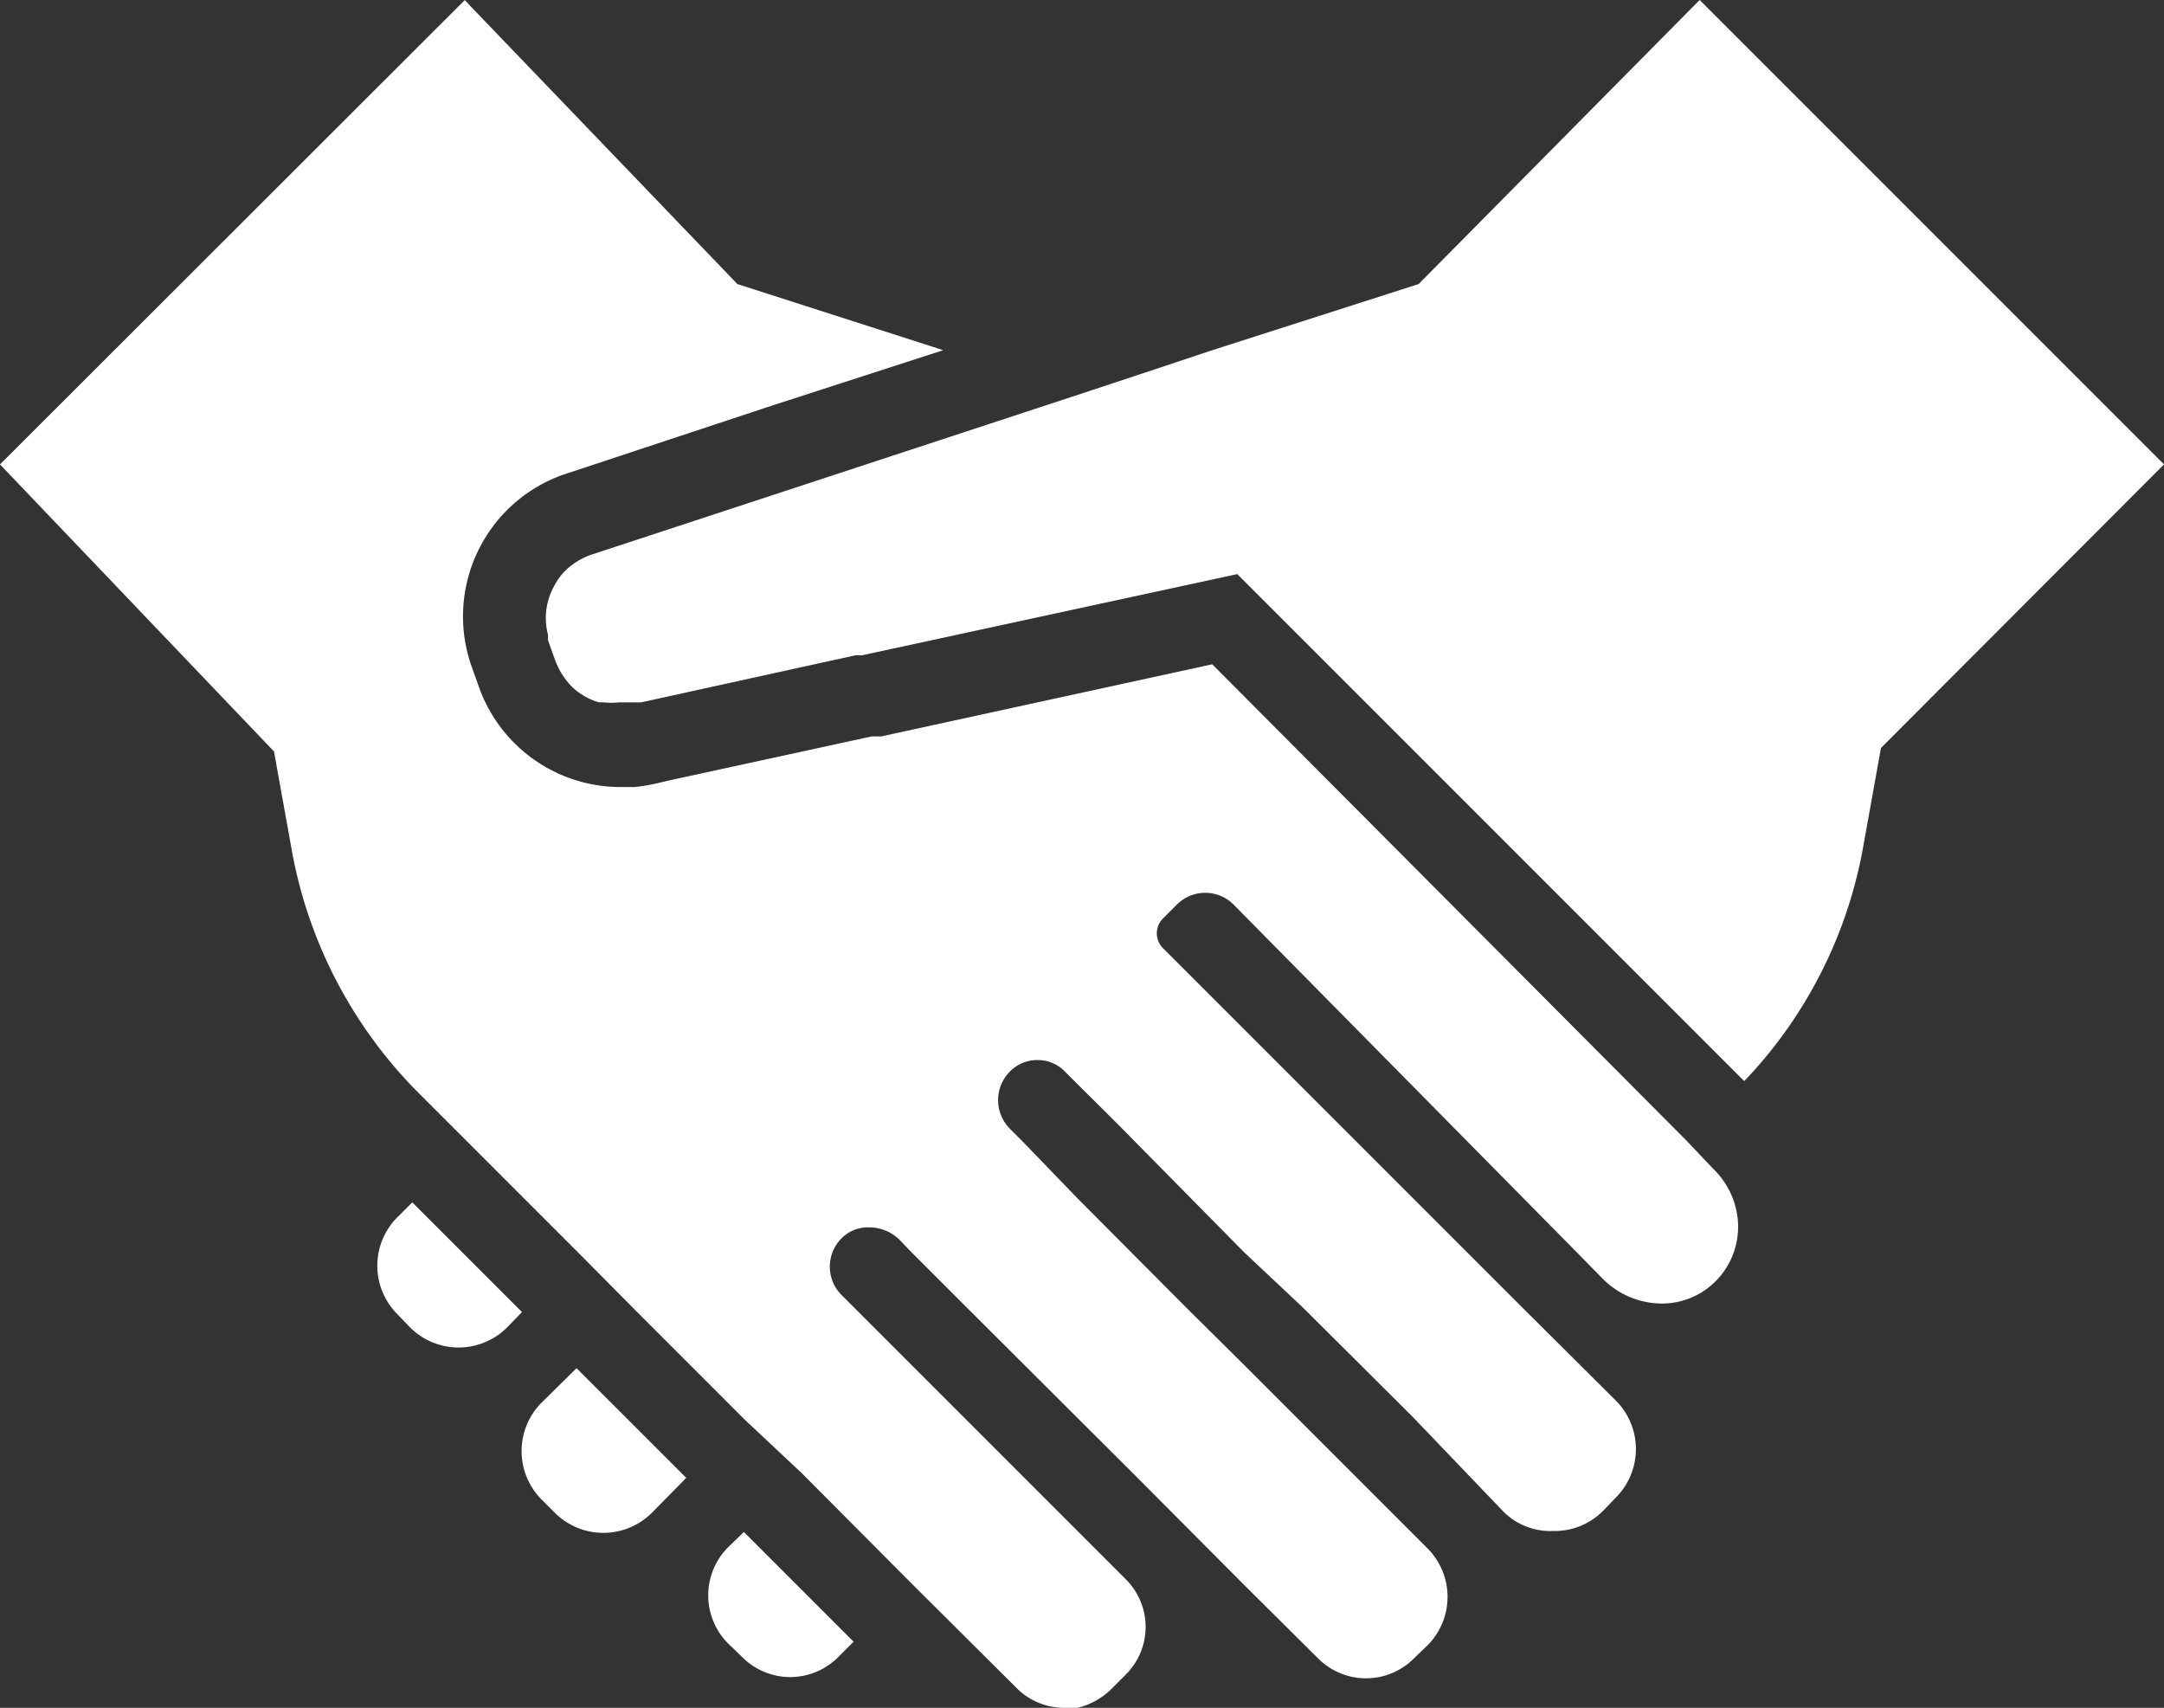
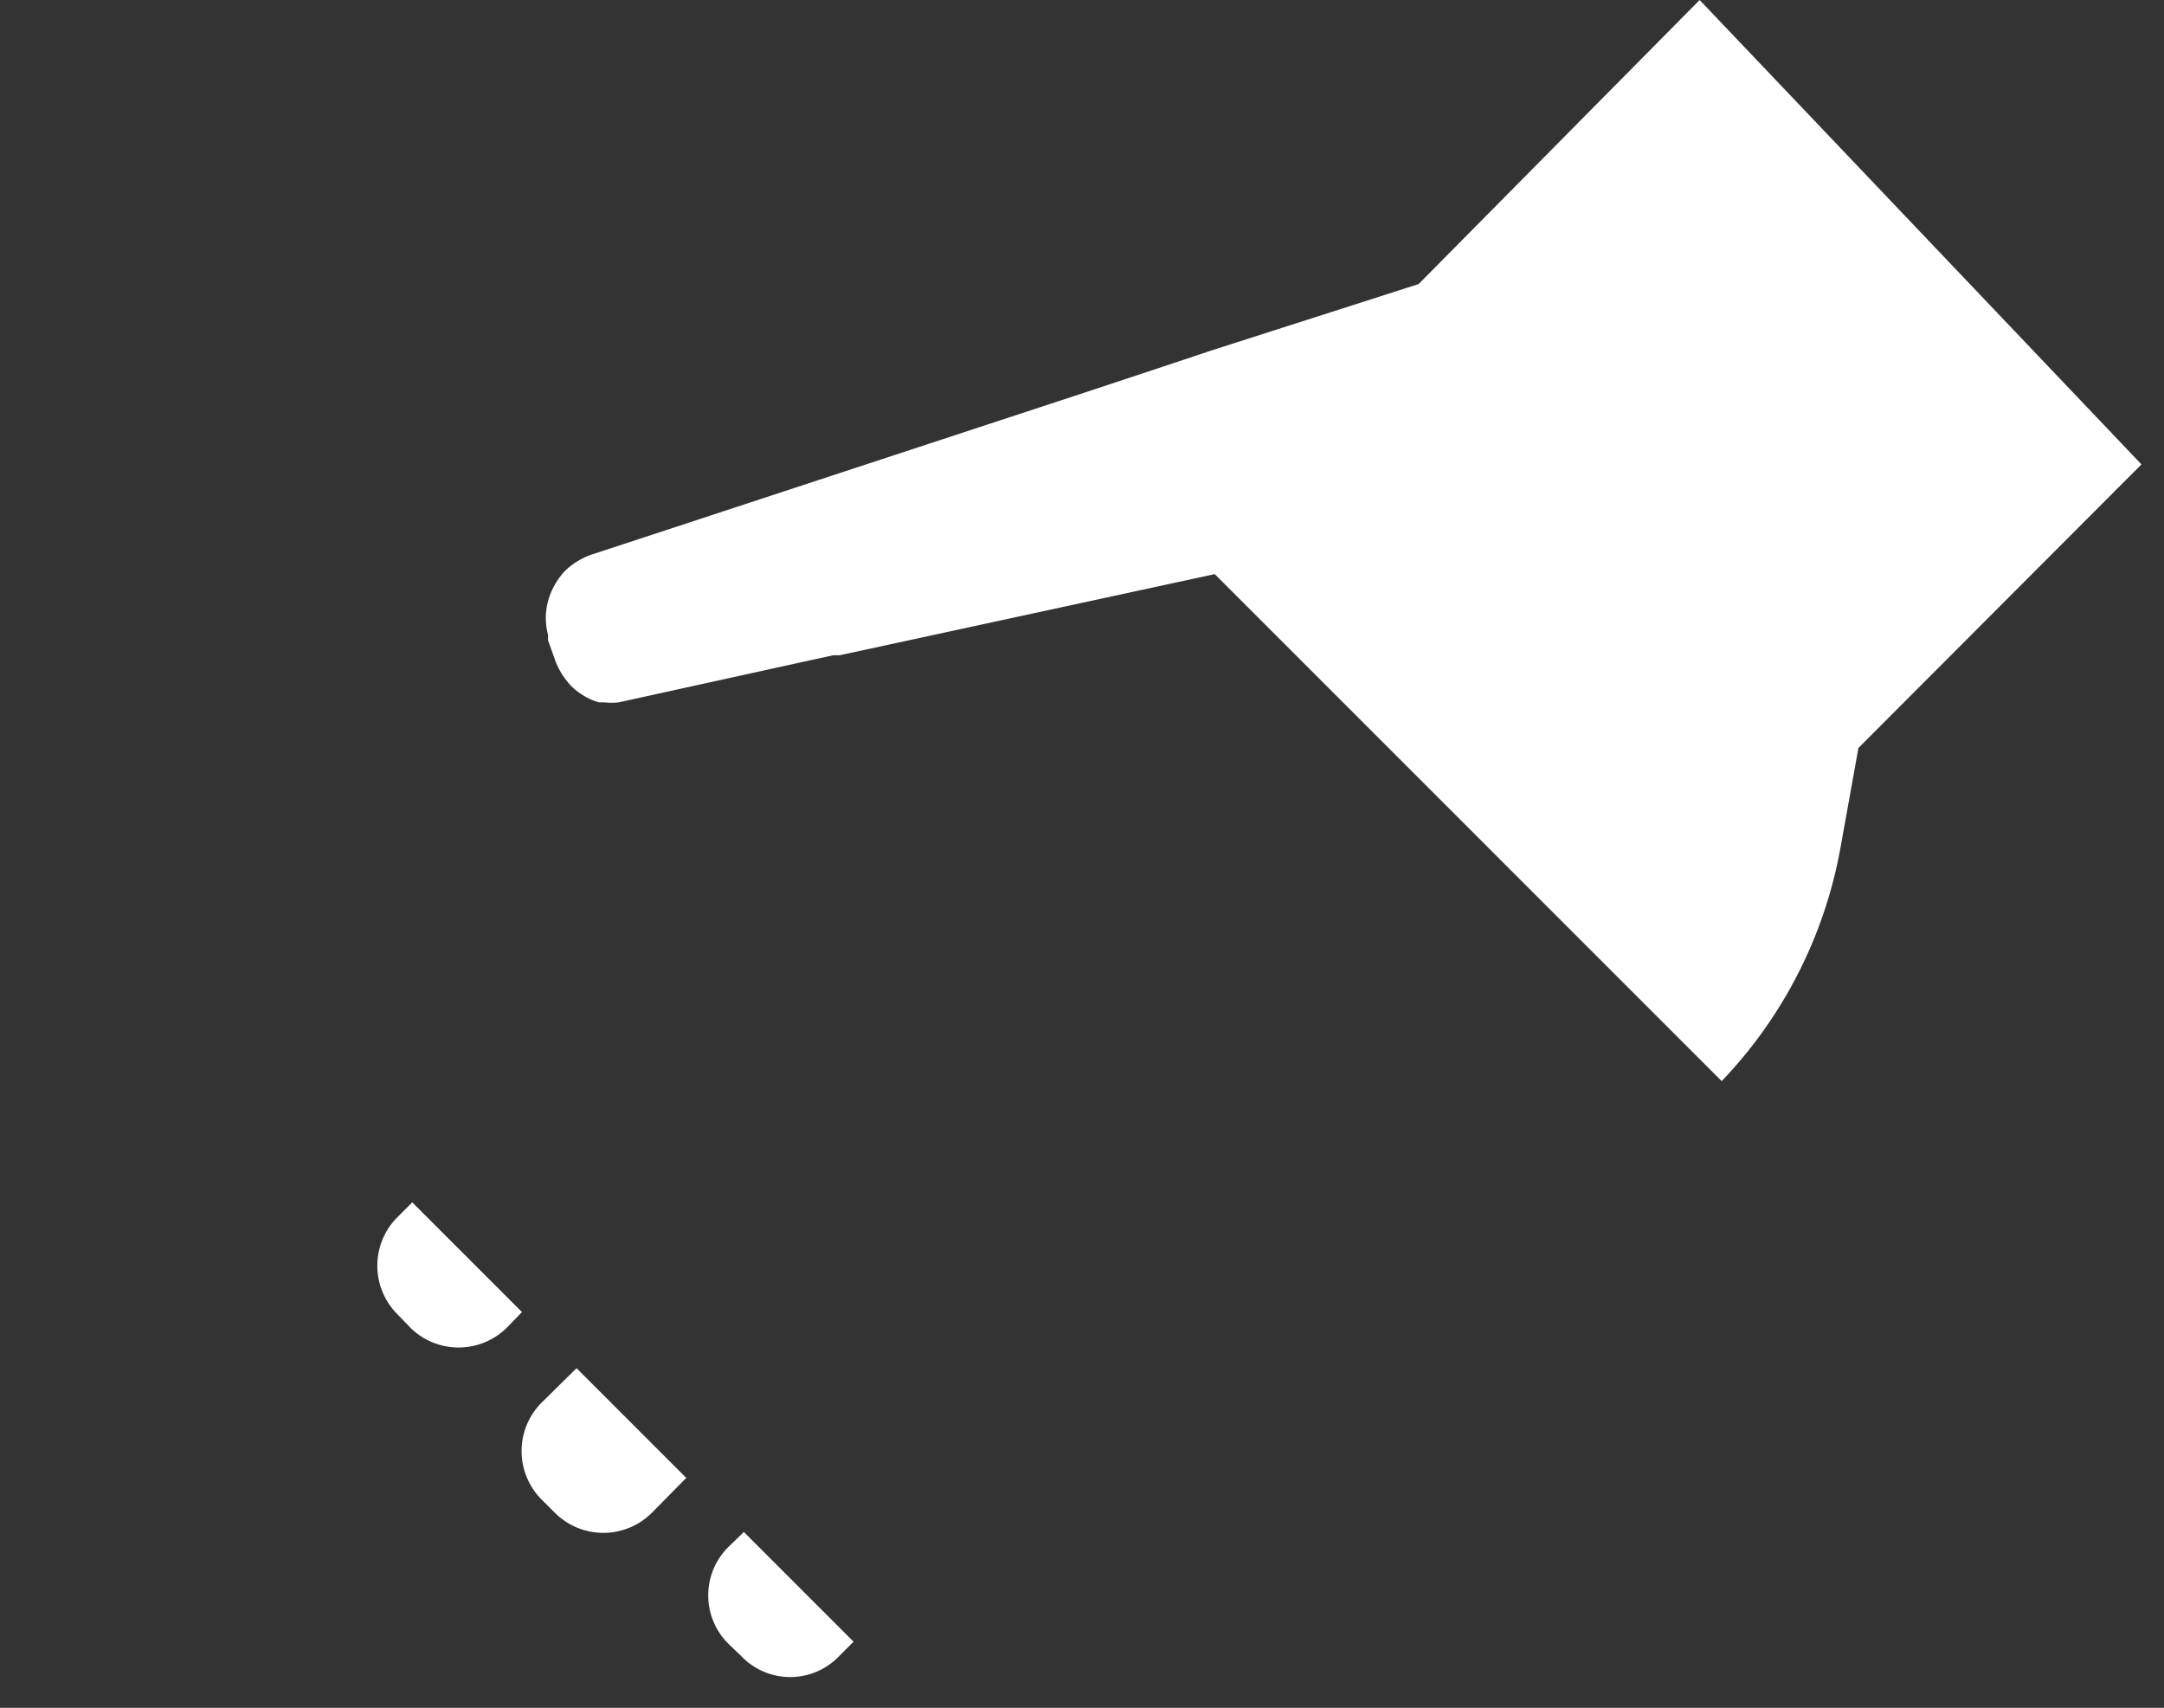
<svg xmlns="http://www.w3.org/2000/svg" viewBox="0 0 43.2 34.09">
  <rect x="0" y="0" width="43.2" height="34.09" fill="#333333" stroke="none" />
  <defs>
    <style>.cls-1{fill:#fff}</style>
  </defs>
  <g id="レイヤー_2" data-name="レイヤー 2">
    <g id="プルダウンメニュー">
-       <path class="cls-1" d="M14.54 30.88a1.36 1.36 0 000 1.93l.27.26a1.35 1.35 0 001.93 0l.3-.3-2.19-2.19zM10.81 28a1.37 1.37 0 000 1.93l.27.27a1.37 1.37 0 001.93 0l.69-.7-2.19-2.19zm-2.58-4l-.3.3a1.37 1.37 0 000 1.93l.26.27a1.37 1.37 0 001.93 0l.3-.31zm25.7-24l-5.61 5.67L24.17 7l-1.32.44-1.33.44-9.74 3.2a1.5 1.5 0 00-.44.26 1.12 1.12 0 00-.18.2 1.59 1.59 0 00-.13.22 1.31 1.31 0 00-.09.91v.11l.15.42a1.5 1.5 0 00.31.49 1.2 1.2 0 00.21.17 1.23 1.23 0 00.35.16h.1a1.36 1.36 0 00.29 0h.45l4.28-.94h.13l7.49-1.62 3.36 3.36.56.56 6.2 6.2a9.06 9.06 0 002.37-4.65l.36-2 5.65-5.66z" />
-       <path class="cls-1" d="M33.67 22.77l-9.47-9.51-6.61 1.44h-.19l-4.14.9a3.84 3.84 0 01-.59.11h-.29a3 3 0 01-2.82-2l-.15-.42a3 3 0 011.82-3.81l4.2-1.39 3.4-1.1-4.11-1.32L9.38.11 9.28 0 0 9.27 5.47 15l.36 2a9.16 9.16 0 002.54 4.83l1 1 2.2 2.2 1.12 1.13 2.19 2.19L16 29.4l2.19 2.2 2.1 2.09a1.34 1.34 0 00.94.4h.28a1.44 1.44 0 00.67-.37l.3-.3a1.34 1.34 0 000-1.89l-5.68-5.68a.8.8 0 01.12-1.23.74.74 0 01.43-.12.86.86 0 01.6.24l.24.25 1.13 1.13 3.32 3.31 2.19 2.2 1.48 1.47a1.35 1.35 0 001.92 0l.27-.26a1.37 1.37 0 000-1.93l-3.67-3.67-1.13-1.12-2.19-2.2-1.11-1.15-.25-.25a.81.81 0 010-1.12.76.76 0 01.56-.24.75.75 0 01.55.23l.27.27c.29.29.68.67 1.13 1.13L24.84 25 26 26.09l2.2 2.19 1.8 1.88a1.32 1.32 0 001 .4 1.36 1.36 0 001-.4l.26-.27a1.37 1.37 0 000-1.93l-1.88-1.87-7.16-7.16a.42.42 0 010-.6l.28-.28a.8.8 0 011.12 0L31.48 25l.52.53a1.67 1.67 0 001.18.49 1.51 1.51 0 00.86-.27 1.54 1.54 0 00.65-1.42 1.62 1.62 0 00-.49-1z" />
+       <path class="cls-1" d="M14.54 30.88a1.36 1.36 0 000 1.93l.27.26a1.35 1.35 0 001.93 0l.3-.3-2.19-2.19zM10.81 28a1.37 1.37 0 000 1.93l.27.27a1.37 1.37 0 001.93 0l.69-.7-2.19-2.19zm-2.58-4l-.3.3a1.37 1.37 0 000 1.93l.26.27a1.37 1.37 0 001.93 0l.3-.31zm25.7-24l-5.61 5.67L24.17 7l-1.32.44-1.33.44-9.74 3.2a1.5 1.5 0 00-.44.26 1.12 1.12 0 00-.18.2 1.59 1.59 0 00-.13.22 1.31 1.31 0 00-.09.91v.11l.15.42a1.5 1.5 0 00.31.49 1.2 1.2 0 00.21.17 1.23 1.23 0 00.35.16h.1a1.36 1.36 0 00.29 0l4.28-.94h.13l7.49-1.62 3.36 3.36.56.56 6.2 6.2a9.06 9.06 0 002.37-4.65l.36-2 5.65-5.66z" />
    </g>
  </g>
</svg>